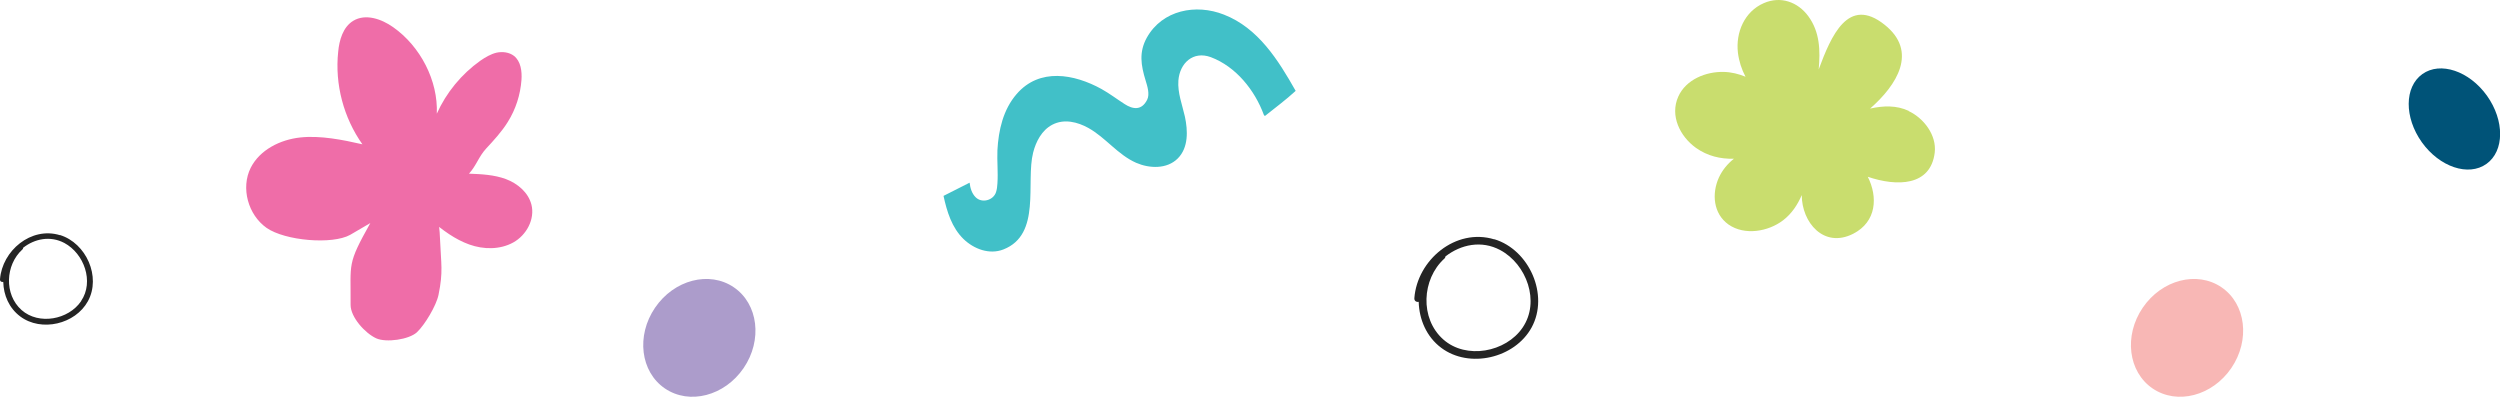
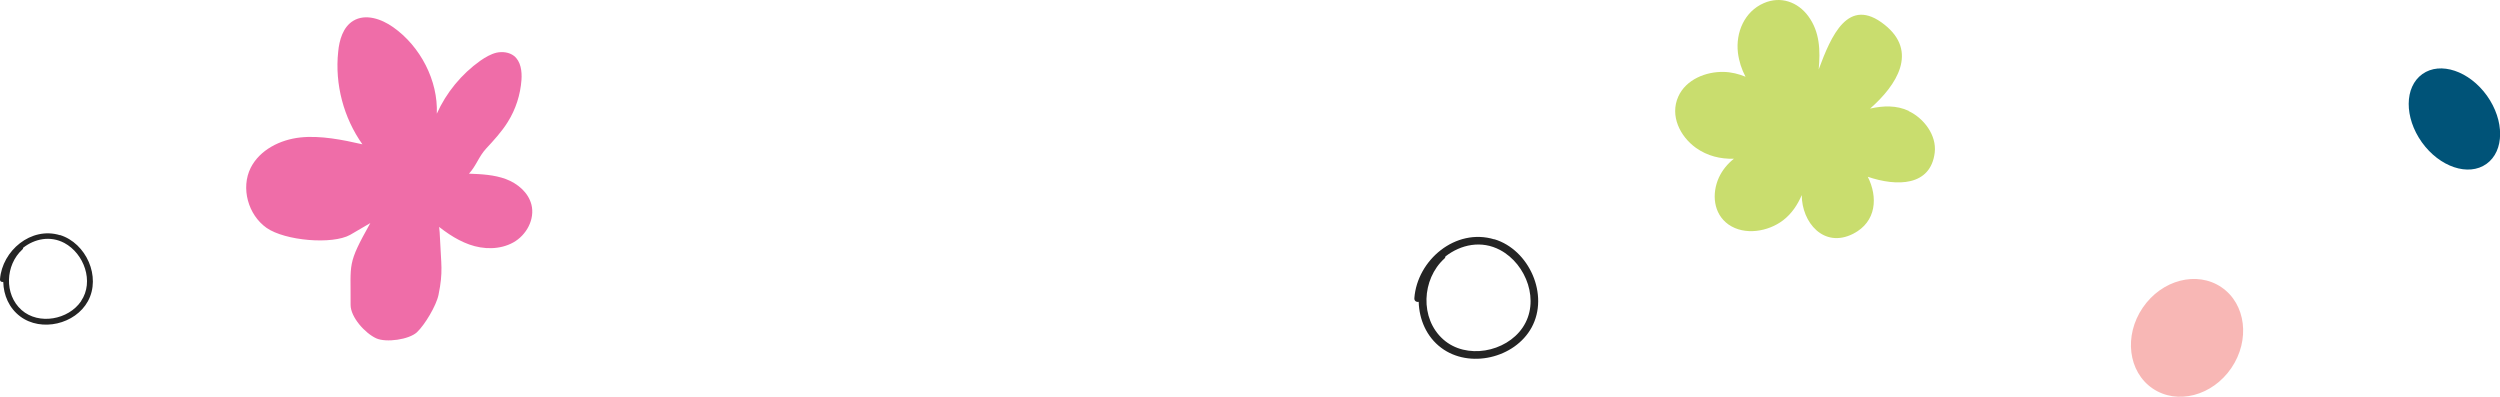
<svg xmlns="http://www.w3.org/2000/svg" id="Layer_1" data-name="Layer 1" viewBox="0 0 160.94 25.54">
  <defs>
    <style>
      .cls-1 {
        fill: #242424;
      }

      .cls-1, .cls-2, .cls-3, .cls-4, .cls-5, .cls-6, .cls-7 {
        stroke-width: 0px;
      }

      .cls-2 {
        fill: #ef6da8;
      }

      .cls-3 {
        fill: #f8b7b5;
      }

      .cls-4 {
        fill: #c9dd6e;
      }

      .cls-5 {
        fill: #005378;
      }

      .cls-6 {
        fill: #41c0c8;
      }

      .cls-7 {
        fill: #ac9ccb;
      }
    </style>
  </defs>
  <path class="cls-4" d="M122.88,7.14c-.79-.37-1.64-.34-2.49-.15,1.72-1.51,3.11-3.67.93-5.4-2.35-1.87-3.44.73-4.24,2.88.11-1.21.08-2.41-.67-3.43-.68-.92-1.78-1.31-2.86-.84-1.25.54-1.82,1.89-1.67,3.19.07.56.24,1.08.49,1.55-.44-.18-.91-.3-1.4-.31-1.15-.03-2.44.49-2.93,1.59-.55,1.23.11,2.56,1.14,3.3.75.53,1.58.72,2.44.7-.4.32-.74.72-.97,1.22-.46,1.03-.36,2.31.62,3.01,1.04.73,2.57.46,3.52-.27.56-.43.93-1,1.2-1.62,0,1.75,1.41,3.45,3.31,2.49,1.52-.78,1.59-2.38.94-3.67,1.88.64,4.05.61,4.31-1.56.13-1.12-.7-2.21-1.68-2.67Z" />
  <path class="cls-5" d="M160.1,6.16c-1.14-1.59-3-2.22-4.16-1.39s-1.17,2.79-.03,4.39c1.14,1.59,3,2.22,4.16,1.39,1.16-.83,1.17-2.79.03-4.39Z" />
  <ellipse class="cls-3" cx="140.8" cy="21.75" rx="3.94" ry="3.45" transform="translate(43.59 125.91) rotate(-55.76)" />
-   <path class="cls-6" d="M62.02,15.38c.67.65,1.67,1.03,2.57.68,2.47-.96,1.43-4.31,1.92-6.24.18-.71.56-1.44,1.23-1.79.76-.4,1.63-.18,2.33.21,1.11.62,1.89,1.72,3.07,2.24.85.37,1.98.42,2.68-.28.7-.7.65-1.8.46-2.69-.17-.76-.48-1.54-.42-2.33.09-1.12.95-1.92,2.09-1.5,1.62.61,2.83,2.13,3.41,3.71.02.05.05.07.08.07.66-.53,1.34-1.03,1.97-1.61-1.12-1.98-2.41-4.05-4.62-4.91-1.8-.71-3.96-.3-4.96,1.48-.52.94-.38,1.78-.08,2.76.11.36.28.88.1,1.24-.35.7-.91.63-1.45.28-.5-.32-.97-.68-1.49-.97-1.76-.97-3.99-1.38-5.46.32-.87,1-1.17,2.33-1.24,3.62-.03.71.05,1.43,0,2.14-.01.18-.03.38-.09.56-.17.53-.91.73-1.31.33-.25-.25-.35-.59-.39-.94l-1.68.85c.22,1.01.53,2.04,1.29,2.78Z" />
-   <ellipse class="cls-7" cx="45.02" cy="21.75" rx="3.94" ry="3.45" transform="translate(1.71 46.73) rotate(-55.76)" />
  <path class="cls-1" d="M96.2,15.41c-2.49-.76-4.97,1.33-5.15,3.79-.01.18.14.26.28.23.03,1.13.5,2.25,1.45,2.96,1.81,1.36,4.74.67,5.82-1.31,1.14-2.09-.15-5-2.4-5.68ZM98.02,21.09c-1.08,1.59-3.64,2.07-5.11.76-1.52-1.35-1.38-3.88.07-5.2.05-.04.07-.09.07-.14.99-.77,2.32-1.06,3.53-.41,1.7.91,2.58,3.32,1.44,4.99Z" />
  <path class="cls-1" d="M3.86,15.14C2,14.57.14,16.14,0,17.98c-.01.14.11.19.21.17.02.85.37,1.68,1.09,2.22,1.36,1.02,3.55.5,4.36-.98.86-1.57-.11-3.74-1.8-4.26ZM5.22,19.39c-.81,1.19-2.72,1.55-3.83.57-1.14-1.01-1.04-2.91.05-3.9.04-.03.05-.07.05-.11.74-.58,1.74-.79,2.65-.31,1.27.68,1.93,2.49,1.08,3.74Z" />
  <path class="cls-2" d="M23.84,14.36c-1.51,2.7-1.25,2.53-1.27,5.27,0,.79.93,1.82,1.65,2.15.64.29,2.11.08,2.62-.39.51-.48,1.25-1.72,1.39-2.41.31-1.5.16-2,.1-3.53-.06-1.53-.21-1.48-.57-1.26.74.63,1.53,1.22,2.45,1.55s1.98.34,2.83-.13,1.41-1.5,1.17-2.44c-.2-.78-.89-1.36-1.64-1.64s-1.57-.32-2.38-.35c.47-.51.63-1.1,1.1-1.61.5-.54,1.01-1.09,1.4-1.72.51-.81.81-1.75.88-2.7.04-.56-.04-1.2-.48-1.55-.31-.24-.74-.29-1.12-.21-.38.09-.73.3-1.05.52-1.21.86-2.19,2.05-2.8,3.41.09-2.13-1.06-4.34-2.81-5.57-.75-.53-1.78-.89-2.57-.41-.66.4-.9,1.24-.97,2-.22,2.09.35,4.24,1.56,5.95-1.27-.29-2.71-.58-4-.44-1.29.14-2.6.79-3.19,1.95-.65,1.3-.17,3.03,1.02,3.87,1.19.83,4.23,1.09,5.38.45" />
</svg>